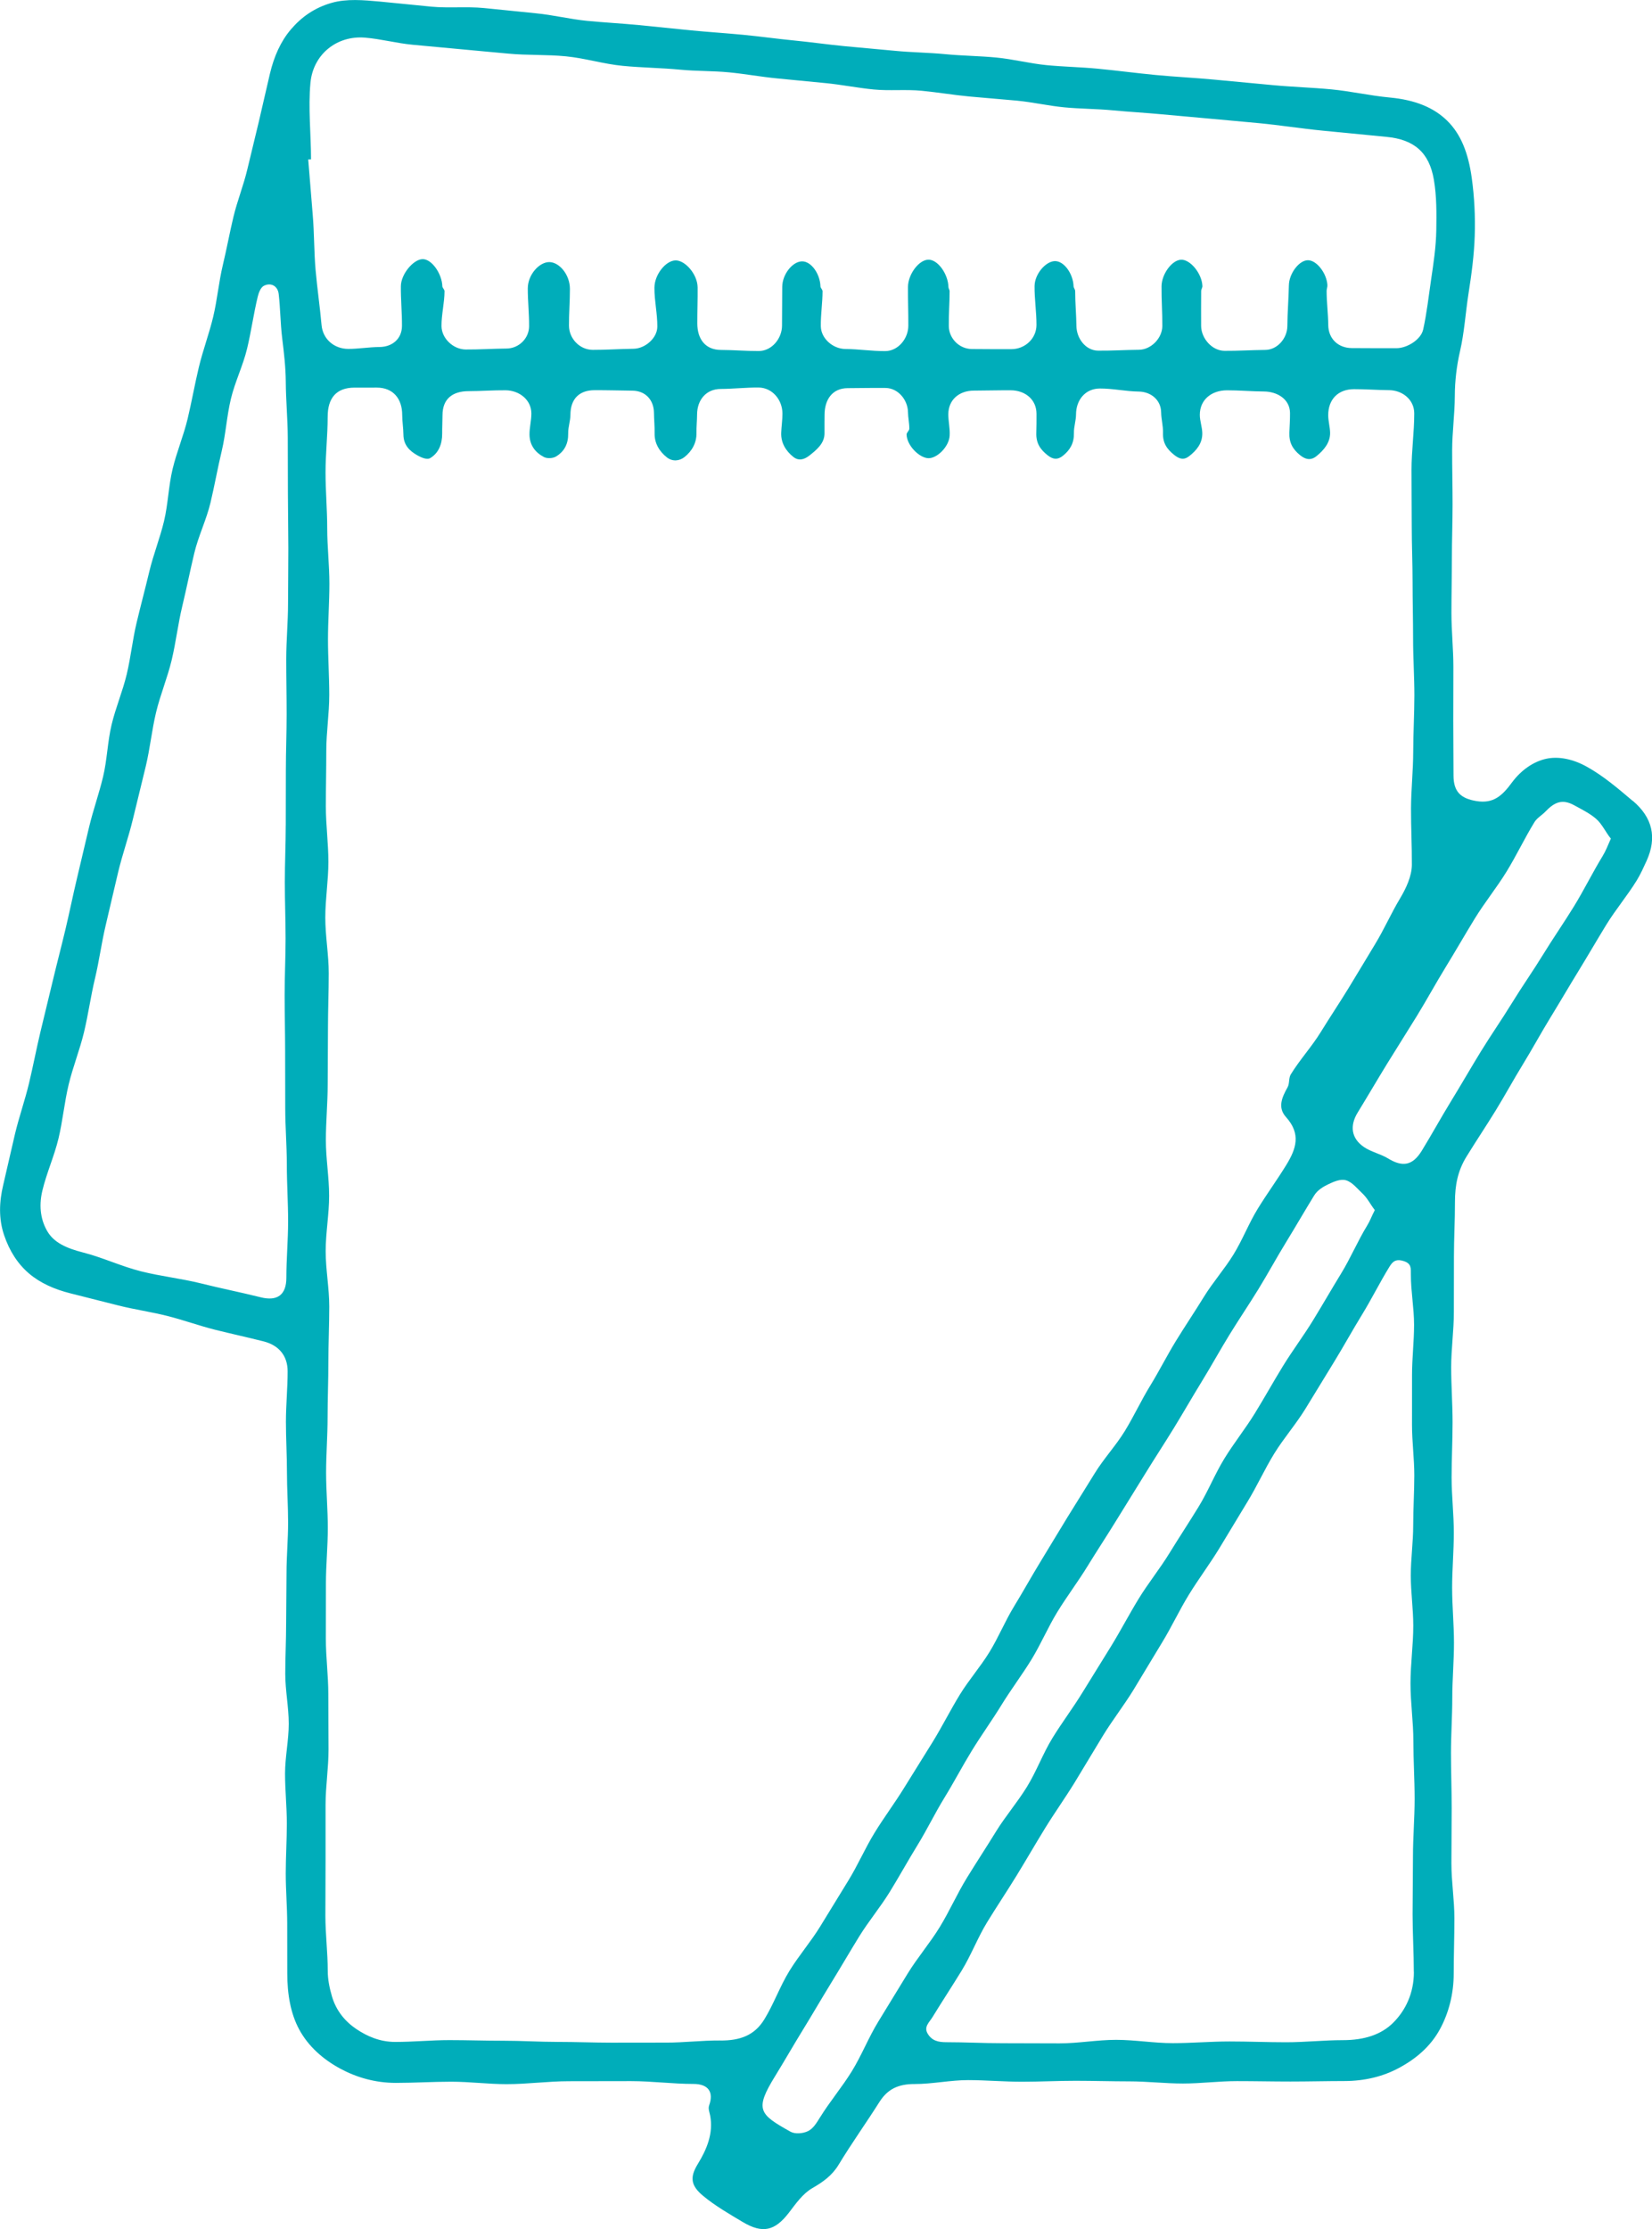
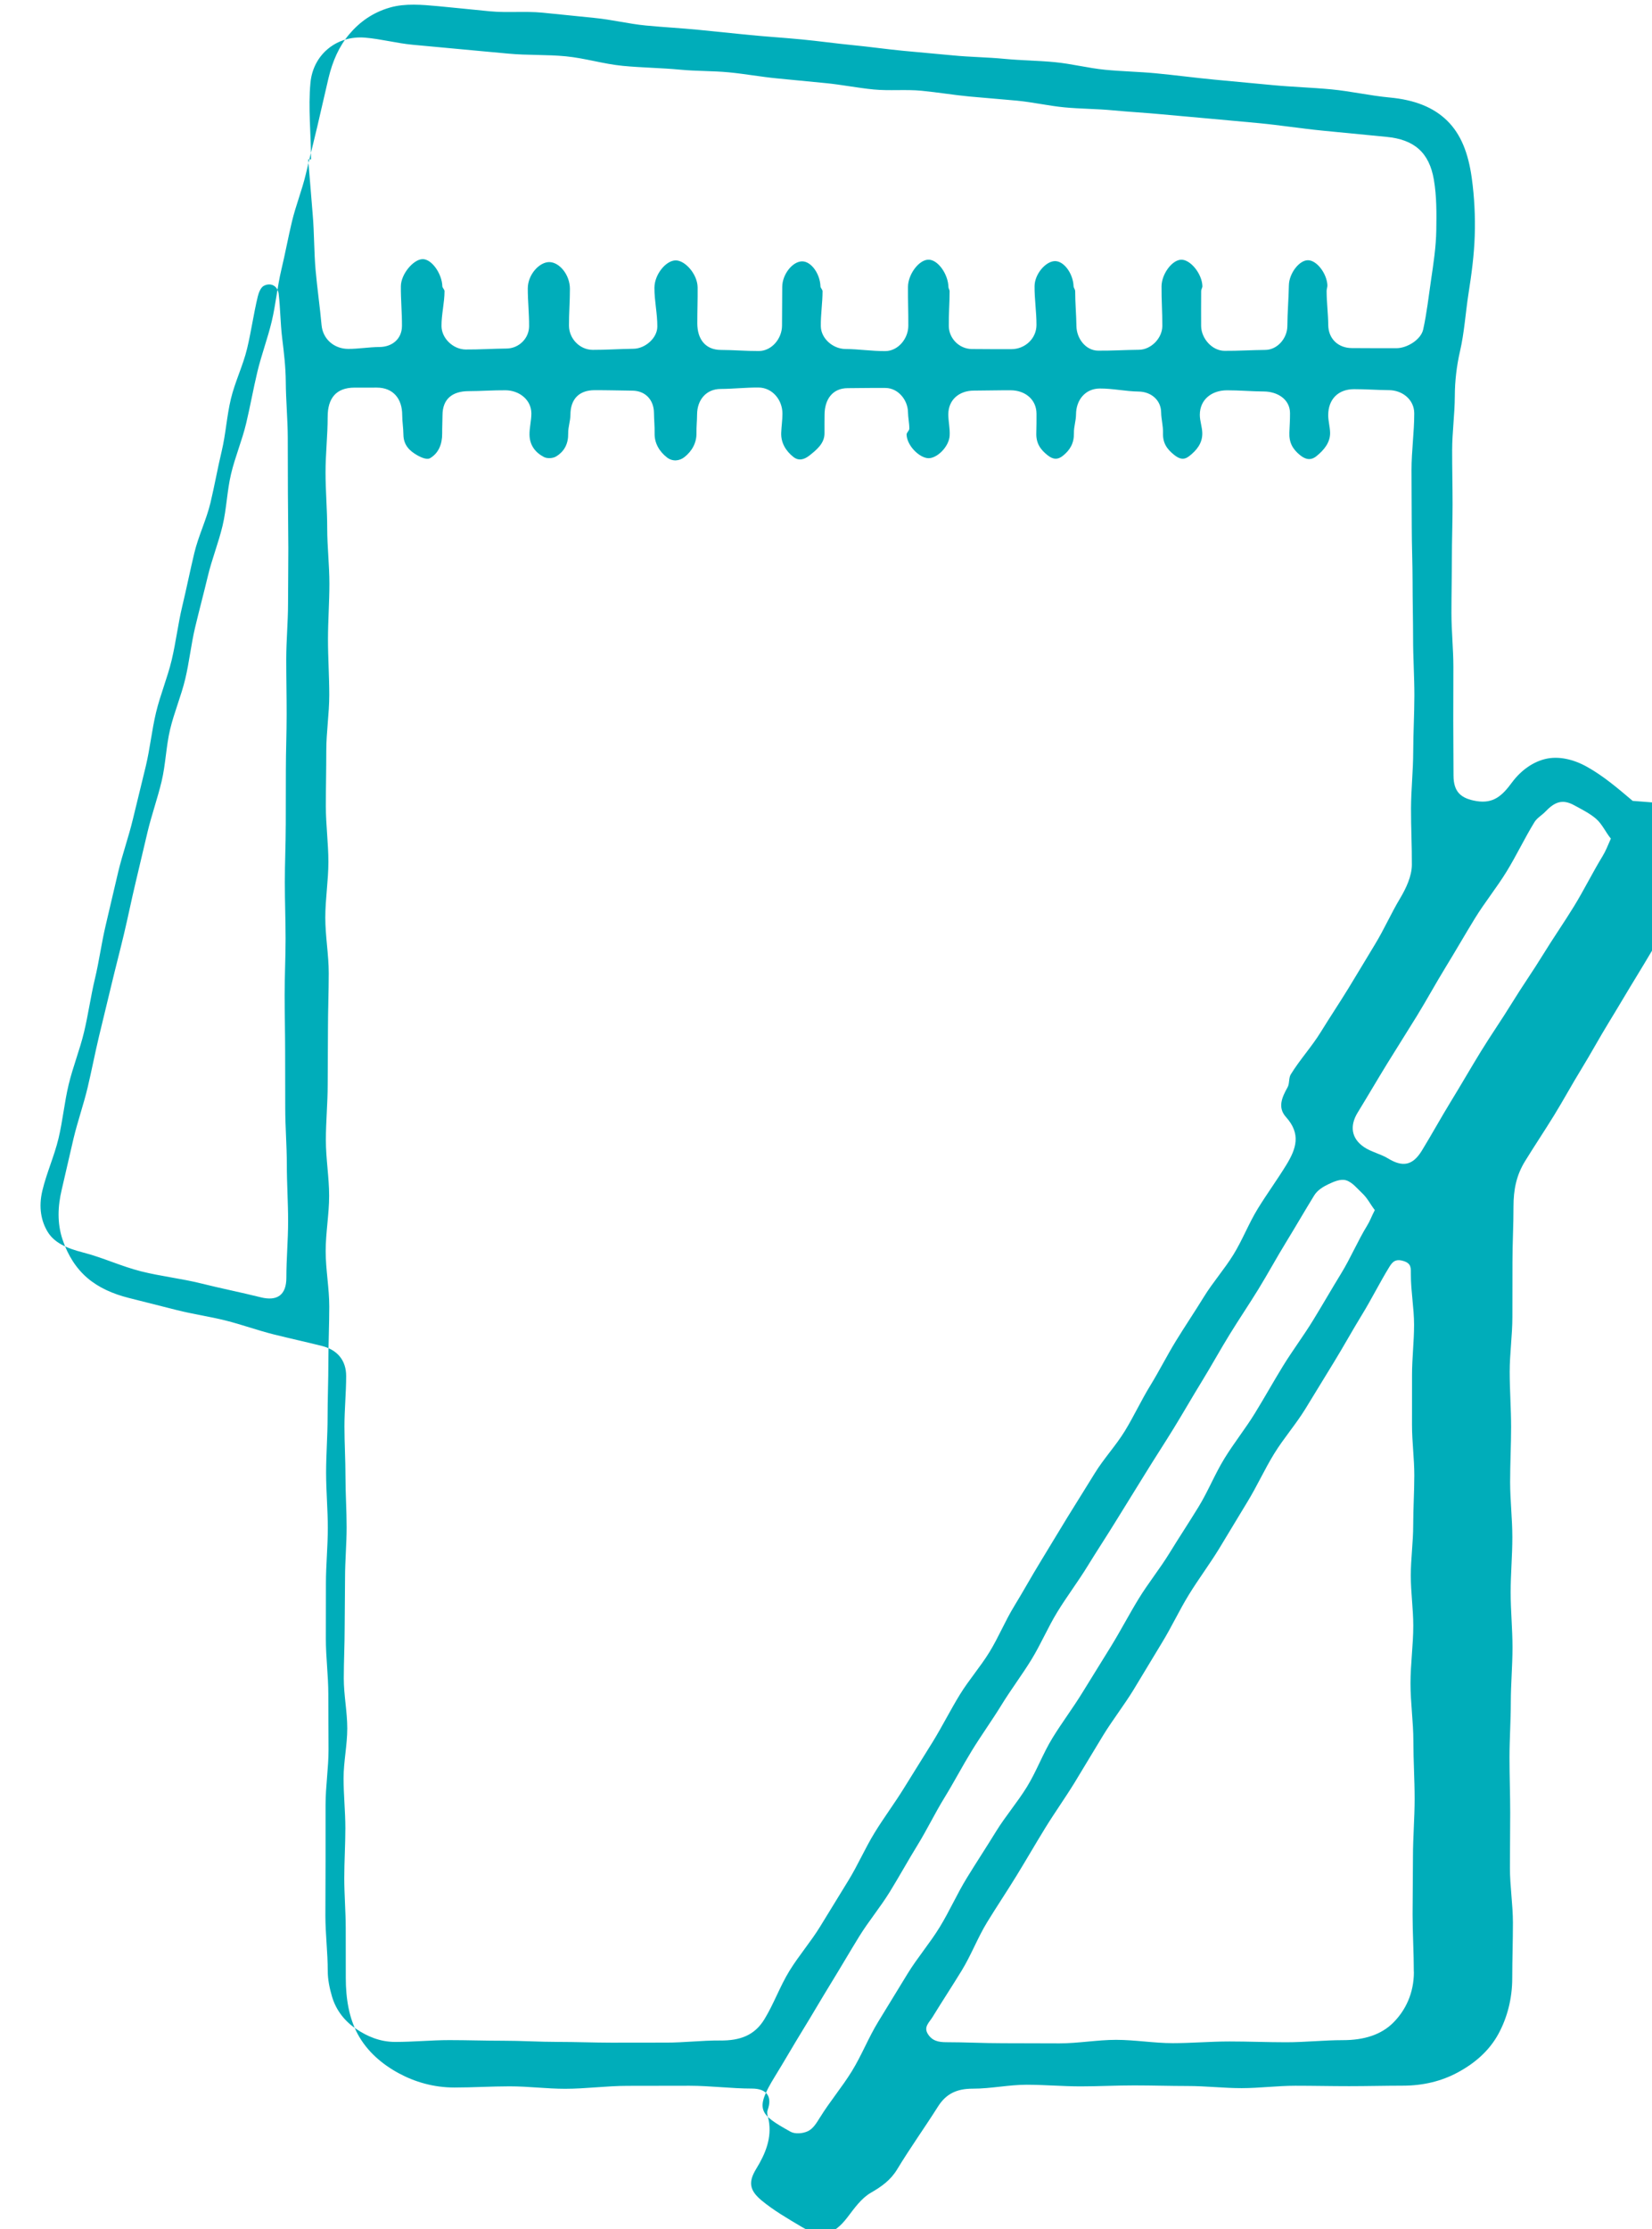
<svg xmlns="http://www.w3.org/2000/svg" id="_レイヤー_2" viewBox="0 0 849.36 1145.67">
  <defs>
    <style>.cls-1{fill:#00adba;stroke-width:0px;}</style>
  </defs>
  <g id="Layer_1">
-     <path class="cls-1" d="m839.42,411.62c-7.42-6.29-15-12.79-23.54-17.54-7.24-4.03-14.66-5.47-20.95-4.09-6.3,1.38-12.71,5.59-17.62,12.24-4.92,6.67-9.44,10.93-18.17,9.5-8.21-1.34-11.83-4.85-11.83-13.22,0-9.28-.13-18.57-.13-27.85,0-9.28.07-18.57.06-27.85,0-9.28-1-18.57-1-27.85,0-9.28.22-18.57.23-27.85,0-9.28.35-18.57.36-27.85.01-9.28-.24-18.57-.22-27.85.02-9.28,1.34-18.57,1.37-27.85.03-7.72.93-15.47,2.67-23.02,2.26-9.78,2.83-19.83,4.37-29.65,1.55-9.88,2.88-19.68,3.2-29.67.31-9.88-.14-19.72-1.53-29.77-1.77-12.81-5.59-22.48-12.61-29.38-7.09-6.97-16.79-10.77-29.66-11.96-10.02-.93-19.9-3.23-29.92-4.18s-20.09-1.23-30.11-2.18c-10.01-.95-20.03-1.87-30.05-2.82s-20.08-1.42-30.09-2.38c-10.01-.96-19.99-2.29-30.01-3.25-8.67-.83-17.4-.97-26.07-1.81-8.67-.84-17.2-3.07-25.87-3.91-8.67-.84-17.41-.88-26.08-1.72-8.67-.84-17.41-.9-26.08-1.74-8.67-.84-17.35-1.56-26.01-2.4s-17.3-2.08-25.96-2.92c-8.67-.84-17.3-2.07-25.97-2.9-8.9-.86-17.84-1.42-26.74-2.28-8.9-.86-17.8-1.84-26.7-2.7-8.9-.86-17.85-1.33-26.75-2.18-8.9-.86-17.68-3.07-26.59-3.92s-17.8-1.86-26.7-2.7c-8.91-.84-17.98.14-26.89-.69-8.91-.83-17.8-1.83-26.71-2.64-8.14-.74-16.86-1.54-24.62.68-8.99,2.56-15.71,7.49-20.98,13.7-5.23,6.17-8.62,13.82-10.73,22.69-1.96,8.21-3.76,16.46-5.71,24.68s-3.99,16.41-5.94,24.62c-1.95,8.21-5.16,16.13-7.12,24.34s-3.48,16.53-5.45,24.74c-2.09,8.76-2.86,17.83-4.95,26.58-2.09,8.76-5.31,17.24-7.4,26s-3.65,17.64-5.74,26.39c-2.09,8.76-5.66,17.16-7.75,25.92-2.09,8.76-2.3,17.96-4.39,26.72s-5.49,17.2-7.58,25.96-4.42,17.46-6.51,26.21c-2.09,8.76-3,17.79-5.09,26.55-2.09,8.76-5.69,17.15-7.78,25.91-2.09,8.76-2.28,17.97-4.37,26.72s-5.15,17.28-7.24,26.04-4.12,17.53-6.21,26.28c-2.09,8.76-3.86,17.59-5.95,26.34-2.09,8.76-4.38,17.46-6.47,26.22s-4.25,17.5-6.34,26.25c-2.09,8.76-3.77,17.61-5.86,26.37s-5.12,17.29-7.21,26.04-3.99,17.56-6.08,26.32c-2.03,8.51-2.42,17.2.44,25.69,2.77,8.23,7.06,14.84,12.79,19.74s13.02,8.15,21.25,10.22c8.27,2.08,16.53,4.19,24.8,6.27s16.76,3.27,25.03,5.35,16.32,5.02,24.59,7.1c8.27,2.07,16.61,3.88,24.87,5.96,7.94,1.99,12.47,7.4,12.47,15.43,0,8.64-.88,17.28-.88,25.91s.53,17.28.53,25.91.59,17.28.59,25.91-.81,17.28-.81,25.91-.2,17.28-.2,25.91c0,8.64-.45,17.28-.45,25.91,0,8.55,1.79,17.11,1.79,25.66s-1.9,17.11-1.9,25.66.92,17.11.92,25.66c0,8.55-.56,17.11-.56,25.66,0,8.55.74,17.11.75,25.66s.03,17.11.03,25.66c0,10.72,1.72,20.64,6.11,28.79,4.76,8.82,12.41,15.48,21.24,20.23,8.15,4.39,17.74,7.26,28.45,7.27,9.5,0,19-.61,28.5-.61s19,1.26,28.5,1.26c10.67,0,21.33-1.51,32-1.51s21.33-.06,32-.05,21.33,1.44,32,1.45c7.61,0,10.59,4.04,8.1,11.05-.61,1.7.24,3.64.55,5.29,1.65,9.03-1.64,17.1-6.42,24.89-4.19,6.84-3.51,11.09,2.8,16.31,6.24,5.16,13.38,9.27,20.36,13.43,10.2,6.07,16.52,4.62,23.8-4.89,3.41-4.46,7.05-9.69,11.92-12.5,5.67-3.28,10.23-6.53,13.6-12.11,6.64-10.97,14.13-21.42,20.98-32.25,4.15-6.55,9.65-9.19,17.97-9.17,9.21.02,18.42-2.03,27.63-2.02,9.21.02,18.41.83,27.62.84,9.21,0,18.41-.5,27.62-.49,9.21,0,18.41.3,27.62.3s18.41,1.11,27.62,1.1c9.21,0,18.41-1.23,27.62-1.23,9.21,0,18.41.21,27.62.21,9.21,0,18.41-.24,27.62-.25,10.72,0,20.06-2.39,28.21-6.77,8.83-4.74,16.3-11.17,21.06-19.99,4.39-8.15,7.02-17.84,7.02-28.56,0-9.44.35-18.88.35-28.32,0-9.44-1.55-18.88-1.54-28.32,0-9.44.14-18.88.14-28.32,0-9.44-.36-18.88-.36-28.32,0-9.44.67-18.88.67-28.32,0-9.44.87-18.88.87-28.32,0-9.44-.95-18.88-.95-28.32,0-9.44.88-18.88.87-28.32,0-9.44-1.13-18.88-1.14-28.32,0-9.44.5-18.88.5-28.32,0-9.44-.71-18.88-.72-28.32,0-9.44,1.38-18.88,1.38-28.32,0-9.44.05-18.88.04-28.32,0-9.44.55-18.88.53-28.32,0-8.68,1.45-16.06,5.94-23.35,4.86-7.89,10.02-15.6,14.88-23.49,4.86-7.89,9.28-16.06,14.13-23.95,4.85-7.9,9.26-16.07,14.11-23.97,4.85-7.9,9.51-15.91,14.36-23.81,4.85-7.9,9.49-15.93,14.33-23.83,4.84-7.9,10.91-15.05,15.76-22.96,1.91-3.12,3.44-6.53,4.96-9.85,5.52-12.11,3.12-22.37-7.05-30.99Zm-692.51,12.68c0,9.68-.47,19.37-.47,29.05s.39,19.37.39,29.05c0,9.68-.49,19.37-.49,29.05s.26,19.37.26,29.05c0,9.68.05,19.37.05,29.05,0,9.68.82,19.37.82,29.05s.66,19.37.66,29.05-.9,19.37-.9,29.05c0,8.89-4.7,12.19-13.21,10.06-10.17-2.54-20.46-4.58-30.62-7.12-10.17-2.54-20.69-3.65-30.85-6.21-10.16-2.55-19.81-7.15-29.97-9.73-8.58-2.18-14.72-5.11-18.04-10.52s-4.82-12.62-2.76-21.23c2.17-9.1,6.14-17.77,8.31-26.87,2.17-9.1,3.02-18.52,5.2-27.62s5.73-17.87,7.91-26.97,3.44-18.42,5.62-27.52,3.38-18.43,5.55-27.53,4.23-18.23,6.41-27.33c2.18-9.1,5.36-17.96,7.54-27.06,2.18-9.1,4.47-18.17,6.64-27.27,2.18-9.1,3.09-18.5,5.27-27.6s5.87-17.84,8.04-26.94,3.24-18.47,5.42-27.57,4.03-18.28,6.2-27.38c2.1-8.8,6.23-17.12,8.33-25.92,2.1-8.8,3.66-17.73,5.77-26.53,2.1-8.8,2.6-17.99,4.71-26.79,2.1-8.8,6.24-17.11,8.35-25.91s3.33-17.81,5.45-26.61c.49-2.05,1.51-4.77,3.12-5.61,3.53-1.85,7.17-.05,7.66,4.17.88,7.5.87,15.15,1.79,22.66.93,7.54,1.81,15.03,1.86,22.58.06,9.5.98,18.99,1.02,28.49.04,9.5.05,19,.07,28.49s.21,19,.22,28.49-.14,19-.15,28.49-.92,18.99-.93,28.49.22,18.99.21,28.49c0,9.5-.4,18.99-.4,28.49s-.05,18.99-.05,28.49Zm11.56-342.34c.46-.03.99-.01,1.44-.04,0-13.14-1.52-26.39-.29-39.41,1.38-14.51,13.48-24.39,28.11-23.16,8.19.69,16.24,2.88,24.42,3.65,8.18.77,16.36,1.49,24.54,2.28,8.18.8,16.37,1.49,24.54,2.27,9.84.94,19.81.44,29.65,1.39,9.84.95,19.47,3.97,29.31,4.91,9.84.95,19.76,1.03,29.59,1.97,8.29.8,16.68.56,24.97,1.36,8.29.8,16.51,2.32,24.8,3.12,8.29.8,16.58,1.61,24.86,2.41,8.29.8,16.49,2.48,24.78,3.28,8.16.78,16.49-.13,24.66.66s16.27,2.16,24.44,2.94,16.35,1.36,24.51,2.14,16.22,2.65,24.39,3.44c8.33.8,16.74.75,25.07,1.55s16.7,1.23,25.03,2.03c8.33.8,16.67,1.46,25,2.26s16.67,1.48,25,2.29c10.94,1.05,21.82,2.79,32.76,3.85,10.94,1.06,21.88,2.16,32.82,3.2,14.19,1.34,21.96,8,24.34,22.01,1.47,8.63,1.38,17.33,1.25,25.84-.13,8.61-1.43,17.12-2.69,25.64-1.25,8.47-2.19,17.06-4.05,25.49-1.17,5.29-8.33,9.62-13.73,9.63-7.67.02-15.33-.02-22.99-.06-6.99-.04-12.04-4.8-12.09-11.87-.05-5.83-.84-11.66-.84-17.5,0-1,.45-1.98.4-2.98-.31-5.9-5.3-12.61-9.81-12.8-4.59-.2-9.88,6.74-9.99,12.87-.13,7-.74,13.99-.79,20.98-.05,6.27-5.12,12.19-11.34,12.24-7,.06-14.01.53-21.01.47-6.35-.06-11.89-6.33-11.98-12.75-.08-6,.02-12,.02-18,0-.83.66-1.68.64-2.51-.22-6.47-6.28-13.82-11.03-13.57-4.7.25-9.91,7.42-9.98,13.6-.08,6.83.45,13.67.4,20.5-.05,6.28-5.82,12.14-12.02,12.19-7,.06-14.01.52-21.01.45-6.36-.06-11.04-6.24-11.13-12.64-.09-6-.65-11.99-.65-17.99,0-.83-.79-1.64-.82-2.47-.22-6.47-4.98-13.13-9.73-12.92-4.69.21-10.25,6.65-10.32,12.83-.08,6.66,1.01,13.34.98,20-.03,7.01-5.91,12.37-12.79,12.41-6.83.03-13.67,0-20.5-.06-6.37-.06-11.69-5.38-11.79-11.75-.09-6,.42-12,.42-18,0-.67-.57-1.33-.59-2-.14-6.8-5.51-14.34-10.42-14.17-4.83.17-10.35,7.5-10.4,14.03-.05,6.67.23,13.33.18,20-.05,6.56-5.24,12.93-11.87,12.96-6.83.04-13.67-1.03-20.5-1.09-6.37-.05-12.52-5.34-12.62-11.69-.09-6,.89-12.01.89-18.01,0-.83-1.05-1.64-1.07-2.47-.21-6.47-4.79-12.99-9.55-12.86-4.83.13-10.06,6.59-10.11,13.12-.05,6.67-.06,13.33-.11,20-.05,6.58-5.28,12.92-11.89,12.96-6.5.04-13.01-.55-19.5-.56-7.98-.02-12.14-5.49-12.17-13.64-.02-6.17.24-12.34.17-18.5-.08-6.81-6.47-13.98-11.37-13.88-4.97.11-10.81,7.22-10.84,14.08-.04,6.67,1.55,13.34,1.49,20.01-.06,5.92-6.34,11.27-12.24,11.33-7,.07-14,.6-21,.56-6.66-.04-12.12-5.76-12.18-12.36-.05-6.33.5-12.67.48-19-.03-7.33-5.43-13.66-10.54-13.75-5.08-.09-11.09,6.32-11.12,13.52-.02,6.5.72,13,.67,19.5-.05,6.28-5.32,11.38-11.62,11.42-7,.05-14,.55-21,.49-6.34-.06-12.35-5.66-12.41-12-.06-6,1.55-12.01,1.55-18,0-.83-1.09-1.66-1.12-2.49-.19-6.5-5.54-14.18-10.29-13.95-4.68.22-10.95,7.68-11.03,13.85-.09,6.83.61,13.67.56,20.51-.04,6.57-4.94,10.76-11.6,10.8-5.33.03-10.66.98-15.99.97-7.29-.01-13.11-5.03-13.75-12.26-.85-9.45-2.24-18.86-3.07-28.31s-.66-19-1.48-28.45-1.48-18.9-2.31-28.35Zm211.71,966.77c-9.28-.06-18.56,1.12-27.84,1.09s-18.55.04-27.83.03-18.55-.39-27.83-.39c-9.28,0-18.55-.61-27.83-.6s-18.55-.32-27.83-.32c-9.28,0-18.55.94-27.83.93-7.82,0-14.4-2.85-20.07-6.68s-10.28-9.35-12.43-16.66c-1.24-4.23-2.17-8.66-2.18-13.09,0-9.49-1.21-18.97-1.22-28.46s.1-18.97.09-28.46c0-9.49,0-18.97,0-28.46,0-9.49,1.54-18.97,1.53-28.46s-.11-18.97-.11-28.46-1.27-18.97-1.27-28.46.04-18.97.04-28.46.97-18.97.97-28.46-.88-18.97-.88-28.46.77-18.97.77-28.46.4-18.97.4-28.46c0-9.49.46-18.97.46-28.46s-1.85-18.97-1.85-28.46,1.78-18.97,1.78-28.46-1.68-19.07-1.68-28.6.94-19.07.94-28.6.14-19.07.14-28.6.4-19.07.4-28.6-1.77-19.07-1.77-28.6,1.59-19.07,1.59-28.6c0-9.53-1.31-19.07-1.31-28.6,0-9.53.23-19.07.23-28.6s1.53-19.07,1.53-28.6c0-9.53-.66-19.07-.66-28.6s.73-19.07.73-28.6-1.13-19.07-1.13-28.6-.86-19.07-.86-28.6c0-9.53,1.1-19.07,1.1-28.6,0-9.52,4.36-14.97,13.77-14.98,3.83,0,7.67-.02,11.5-.01,8.45.02,13.04,5.74,13.05,14.07,0,3.33.59,6.66.62,10,.04,5.37,3.01,8.44,7.41,10.87,1.65.91,4.67,2.3,6.32,1.32,4.35-2.56,6.24-7.23,6.2-12.59-.03-3.17.16-6.34.17-9.5.02-8.35,5.08-12.33,13.44-12.35,6.33-.01,12.66-.51,18.99-.45,7,.07,13.22,4.82,13.26,11.9.02,3.67-1.03,7.34-.96,11,.11,5.36,2.95,9.05,7.4,11.4,1.65.87,4.58.74,6.24-.26,4.33-2.62,6.35-6.58,6.25-11.94-.06-3.16,1.14-6.34,1.15-9.51.02-8,4.4-12.61,12.38-12.64,6.5-.02,12.99.17,19.49.25,6.67.07,11.02,4.73,11.08,11.43.03,3.5.41,6.98.33,10.48-.12,5.16,2.52,9.42,6.37,12.42,2.75,2.14,6.32,1.94,9.03-.23,3.83-3.06,6.22-7.27,6.13-12.39-.06-3.17.3-6.32.31-9.49.04-7.5,4.69-13.07,12.11-13.1,6.5-.03,13.01-.79,19.51-.73,7.01.06,12.22,6.23,12.26,13.32.02,3.33-.51,6.65-.63,9.98-.19,5.16,2.42,9.33,6.25,12.37,2.69,2.14,5.5,1.44,8.25-.72,3.84-3.02,7.82-6.34,7.76-11.47-.04-3.17.02-6.31.03-9.48.03-7.86,4.04-13.66,11.89-13.68,6.5-.02,13.01-.18,19.51-.1,6.4.08,11.39,6.11,11.49,12.43.05,2.83.69,5.66.69,8.49,0,1-1.44,2.04-1.41,3.04.22,5.78,6.57,11.89,11.08,12.14,4.39.24,10.72-5.74,11.07-11.62.22-3.65-.71-7.36-.69-11.03.05-7.41,5.61-12.06,13.09-12.09,6.33-.03,12.66-.2,18.99-.17,7.37.04,13.22,4.67,13.26,12.03.02,3.33,0,6.69-.1,10.02-.14,5.16,2.04,8.4,5.89,11.41,2.74,2.14,5.06,2.37,7.76.22,3.82-3.05,5.79-6.61,5.69-11.74-.07-3.16,1.07-6.34,1.08-9.51.04-7.55,4.82-13.31,12.25-13.34,6.67-.03,13.32,1.48,19.98,1.57,6.33.09,11.45,4.34,11.53,10.7.05,3.5,1.07,7.03.96,10.52-.18,5.15,1.92,8.28,5.74,11.33,2.68,2.14,4.96,2.8,7.71.65,3.86-3,6.82-6.64,6.75-11.78-.04-3.17-1.29-6.33-1.27-9.5.03-7.86,6.12-12.54,13.94-12.57,6.33-.02,12.66.57,18.99.61,7.08.05,13.38,4.07,13.44,11.04.03,3.33-.2,6.71-.33,10.04-.21,5.14,1.67,8.53,5.47,11.62,2.85,2.32,5.56,2.86,8.45.54,3.83-3.08,7.16-7.02,7.02-12.14-.08-3-.98-5.97-.97-8.97.03-8.11,5.09-13.3,13.26-13.32,6-.01,11.99.45,17.99.5,6.95.06,12.98,4.91,12.98,11.95,0,9.67-1.4,19.33-1.4,29,0,9.67.11,19.33.12,29,0,9.67.43,19.33.43,29,0,9.67.26,19.33.26,29,0,9.67.67,19.33.66,29-.01,9.67-.58,19.33-.6,28.99s-1.09,19.33-1.13,28.99c-.03,9.67.49,19.33.44,29-.03,5.88-2.99,12.16-6.12,17.38-4.56,7.6-8.14,15.8-12.75,23.37-4.61,7.57-9.12,15.21-13.76,22.77s-9.57,14.93-14.22,22.48c-4.65,7.55-10.77,14.19-15.41,21.75-1.13,1.84-.57,4.68-1.62,6.57-2.89,5.17-5.28,10.42-.84,15.35,7.76,8.62,5.36,16.18.09,24.73-4.65,7.56-9.9,14.76-14.56,22.32-4.65,7.56-7.86,16.02-12.51,23.58-4.65,7.56-10.64,14.3-15.29,21.87-4.65,7.57-9.62,14.93-14.27,22.5-4.65,7.57-8.64,15.53-13.29,23.1-4.65,7.57-8.38,15.69-13.02,23.26s-10.85,14.18-15.49,21.75-9.4,15.07-14.05,22.63-9.18,15.2-13.82,22.77c-4.64,7.57-8.92,15.36-13.56,22.93-4.64,7.57-8.01,15.92-12.66,23.49-4.64,7.57-10.59,14.34-15.24,21.9-4.85,7.91-9.01,16.24-13.86,24.14-4.85,7.91-9.85,15.72-14.7,23.63-4.85,7.91-10.45,15.35-15.3,23.26s-8.55,16.52-13.4,24.43c-4.85,7.91-9.7,15.81-14.55,23.72-4.85,7.91-11.02,15-15.87,22.91-4.85,7.91-7.98,16.87-12.82,24.78-5.08,8.31-12.48,11.01-22.84,10.93Zm51.42,39.52c-1.69,2.74-3.5,5.82-6.26,7.11-2.59,1.21-6.55,1.57-8.93.24-15.98-8.94-18.56-11.24-7.98-28.41,4.89-7.93,9.5-16.02,14.39-23.96s9.54-16,14.42-23.93c4.88-7.93,9.56-15.99,14.44-23.92,4.88-7.93,10.94-15.14,15.82-23.08s9.38-16.1,14.26-24.03,8.93-16.37,13.81-24.31c4.88-7.94,9.2-16.21,14.07-24.15,4.87-7.94,10.34-15.51,15.22-23.45,4.87-7.94,10.52-15.4,15.4-23.33,4.87-7.94,8.51-16.63,13.38-24.57,4.87-7.94,10.52-15.4,15.4-23.34,4.87-7.94,10.01-15.71,14.88-23.65,4.87-7.94,9.83-15.82,14.7-23.76,4.87-7.94,9.99-15.73,14.86-23.66,4.87-7.94,9.5-16.03,14.37-23.96,4.87-7.94,9.37-16.11,14.24-24.04,4.87-7.94,10.11-15.65,14.98-23.59,4.87-7.94,9.31-16.14,14.19-24.08,4.87-7.94,9.52-16.01,14.4-23.95,1.68-2.74,4.68-4.56,7.44-5.85,2.59-1.21,6.12-2.83,8.98-1.95,3.23.99,5.72,4.26,8.23,6.59,2.78,2.58,4.13,5.61,6.53,8.71-1.77,3.46-2.44,5.53-3.89,7.89-4.9,7.99-8.54,16.75-13.44,24.73-4.9,7.99-9.56,16.12-14.46,24.11s-10.56,15.51-15.46,23.49c-4.9,7.99-9.47,16.18-14.37,24.16s-10.82,15.35-15.72,23.34-8.39,16.84-13.29,24.83c-4.9,7.99-10.06,15.81-14.97,23.8-4.9,7.99-10.85,15.33-15.75,23.32-4.9,7.99-9.23,16.32-14.13,24.31s-9.89,15.92-14.79,23.91c-4.9,7.99-10.58,15.49-15.48,23.48-4.9,7.99-8.15,16.99-13.05,24.98-4.9,7.99-11.12,15.17-16.02,23.15s-10.06,15.81-14.96,23.8c-5.03,8.2-8.93,17.1-13.96,25.3s-11.39,15.59-16.43,23.79-10.02,16.43-15.06,24.63c-5.04,8.2-8.57,17.32-13.61,25.52-5.04,8.19-11.35,15.61-16.4,23.8Zm305.34-74.73c0,10.99-4.35,19.77-10.56,26-6.22,6.25-14.99,9.04-25.97,9.04-9.71,0-19.42,1.08-29.14,1.08s-19.42-.41-29.14-.41-19.42.86-29.14.87c-9.71,0-19.42-1.7-29.14-1.7-9.71,0-19.42,1.8-29.14,1.81s-19.42-.09-29.14-.08-19.42-.53-29.14-.52c-3.98,0-7.31-.73-9.48-4.39-2.08-3.52.79-5.75,2.45-8.45,4.92-8.02,10.08-15.89,15-23.9,4.92-8.02,8.26-17,13.18-25.02,4.92-8.02,10.16-15.83,15.08-23.85,4.92-8.02,9.62-16.17,14.54-24.18,4.92-8.02,10.41-15.68,15.33-23.7s9.68-16.13,14.6-24.15c4.92-8.02,10.75-15.47,15.67-23.49,4.92-8.02,9.67-16.14,14.59-24.16,4.92-8.02,8.89-16.62,13.81-24.63,4.92-8.02,10.59-15.57,15.51-23.59,4.92-8.02,9.68-16.13,14.6-24.15,4.92-8.02,8.8-16.67,13.72-24.69s11.22-15.18,16.14-23.2,9.8-16.06,14.72-24.07c4.92-8.02,9.45-16.27,14.37-24.29,4.92-8.02,9.1-16.48,14.02-24.5,1.67-2.72,3.26-4.36,7.37-3.07,4.04,1.27,3.73,3.57,3.73,6.99,0,8.59,1.65,17.19,1.65,25.78,0,8.59-1.05,17.19-1.05,25.78,0,8.59-.01,17.19-.01,25.78s1.18,17.19,1.18,25.78-.57,17.19-.57,25.78c0,8.59-1.24,17.19-1.24,25.78,0,8.59,1.28,17.19,1.28,25.78,0,9.89-1.43,19.77-1.43,29.66,0,9.89,1.48,19.77,1.48,29.66s.65,19.77.65,29.66-.86,19.77-.86,29.66c0,9.89-.19,19.77-.19,29.66,0,9.89.63,19.77.63,29.66Zm97.07-573.59c-5.16,8.43-9.52,17.34-14.68,25.76-5.16,8.42-10.83,16.54-15.99,24.96-5.16,8.42-10.87,16.51-16.03,24.93-5.17,8.42-10.83,16.53-16,24.95-5.17,8.42-10.08,17-15.25,25.41-5.17,8.42-9.91,17.1-15.08,25.52-4.7,7.65-9.87,8.5-17.35,3.92-3.84-2.34-8.6-3.29-12.31-5.81-6.65-4.5-7.41-11.02-3.3-17.73,5.08-8.28,9.97-16.67,15.05-24.95,5.08-8.28,10.33-16.45,15.41-24.73,5.08-8.28,9.73-16.82,14.81-25.1,5.08-8.28,9.9-16.71,14.98-24.99s11.27-15.87,16.35-24.15c5.08-8.28,9.24-17.12,14.32-25.4,1.3-2.12,3.77-3.48,5.49-5.27,4.84-5.05,8.78-6.75,14.95-3.37,3.79,2.08,7.97,4.14,11.21,6.93,3.12,2.68,5.03,7.09,7.62,10.2-1.62,3.75-2.75,6.54-4.2,8.9Z" />
+     <path class="cls-1" d="m839.42,411.62c-7.42-6.29-15-12.79-23.54-17.54-7.24-4.03-14.66-5.47-20.95-4.09-6.3,1.38-12.71,5.59-17.62,12.24-4.92,6.67-9.44,10.93-18.17,9.5-8.21-1.34-11.83-4.85-11.83-13.22,0-9.28-.13-18.57-.13-27.85,0-9.28.07-18.57.06-27.85,0-9.28-1-18.57-1-27.85,0-9.28.22-18.57.23-27.85,0-9.28.35-18.57.36-27.85.01-9.28-.24-18.57-.22-27.85.02-9.28,1.34-18.57,1.37-27.85.03-7.72.93-15.47,2.67-23.02,2.26-9.78,2.83-19.83,4.37-29.65,1.55-9.88,2.88-19.68,3.2-29.67.31-9.88-.14-19.72-1.53-29.77-1.77-12.81-5.59-22.48-12.61-29.38-7.09-6.97-16.79-10.77-29.66-11.96-10.02-.93-19.9-3.23-29.92-4.18s-20.09-1.23-30.11-2.18c-10.01-.95-20.03-1.87-30.05-2.82c-10.01-.96-19.99-2.29-30.01-3.25-8.67-.83-17.4-.97-26.07-1.81-8.67-.84-17.2-3.07-25.87-3.91-8.67-.84-17.41-.88-26.08-1.72-8.67-.84-17.41-.9-26.08-1.74-8.67-.84-17.35-1.56-26.01-2.4s-17.3-2.08-25.96-2.92c-8.67-.84-17.3-2.07-25.97-2.9-8.9-.86-17.84-1.42-26.74-2.28-8.9-.86-17.8-1.84-26.7-2.7-8.9-.86-17.85-1.33-26.75-2.18-8.9-.86-17.68-3.07-26.59-3.92s-17.8-1.86-26.7-2.7c-8.91-.84-17.98.14-26.89-.69-8.91-.83-17.8-1.83-26.71-2.64-8.14-.74-16.86-1.54-24.62.68-8.99,2.56-15.71,7.49-20.98,13.7-5.23,6.17-8.62,13.82-10.73,22.69-1.96,8.21-3.76,16.46-5.71,24.68s-3.99,16.41-5.94,24.62c-1.95,8.21-5.16,16.13-7.12,24.34s-3.48,16.53-5.45,24.74c-2.09,8.76-2.86,17.83-4.95,26.58-2.09,8.76-5.31,17.24-7.4,26s-3.65,17.64-5.74,26.39c-2.09,8.76-5.66,17.16-7.75,25.92-2.09,8.76-2.3,17.96-4.39,26.72s-5.49,17.2-7.58,25.96-4.42,17.46-6.51,26.21c-2.09,8.76-3,17.79-5.09,26.55-2.09,8.76-5.69,17.15-7.78,25.91-2.09,8.76-2.28,17.97-4.37,26.72s-5.15,17.28-7.24,26.04-4.12,17.53-6.21,26.28c-2.09,8.76-3.86,17.59-5.95,26.34-2.09,8.76-4.38,17.46-6.47,26.22s-4.25,17.5-6.34,26.25c-2.09,8.76-3.77,17.61-5.86,26.37s-5.12,17.29-7.21,26.04-3.99,17.56-6.08,26.32c-2.03,8.51-2.42,17.2.44,25.69,2.77,8.23,7.06,14.84,12.79,19.74s13.02,8.15,21.25,10.22c8.27,2.08,16.53,4.19,24.8,6.27s16.76,3.27,25.03,5.35,16.32,5.02,24.59,7.1c8.27,2.07,16.61,3.88,24.87,5.96,7.94,1.99,12.47,7.4,12.47,15.43,0,8.64-.88,17.28-.88,25.91s.53,17.28.53,25.91.59,17.28.59,25.91-.81,17.28-.81,25.91-.2,17.28-.2,25.91c0,8.64-.45,17.28-.45,25.91,0,8.55,1.79,17.11,1.79,25.66s-1.9,17.11-1.9,25.66.92,17.11.92,25.66c0,8.55-.56,17.11-.56,25.66,0,8.55.74,17.11.75,25.66s.03,17.11.03,25.66c0,10.72,1.72,20.64,6.11,28.79,4.76,8.82,12.41,15.48,21.24,20.23,8.15,4.39,17.74,7.26,28.45,7.27,9.5,0,19-.61,28.5-.61s19,1.26,28.5,1.26c10.67,0,21.33-1.51,32-1.51s21.33-.06,32-.05,21.33,1.44,32,1.45c7.61,0,10.59,4.04,8.1,11.05-.61,1.7.24,3.64.55,5.29,1.65,9.03-1.64,17.1-6.42,24.89-4.19,6.84-3.51,11.09,2.8,16.31,6.24,5.16,13.38,9.27,20.36,13.43,10.2,6.07,16.52,4.62,23.8-4.89,3.41-4.46,7.05-9.69,11.92-12.5,5.67-3.28,10.23-6.53,13.6-12.11,6.64-10.97,14.13-21.42,20.98-32.25,4.15-6.55,9.65-9.19,17.97-9.17,9.21.02,18.42-2.03,27.63-2.02,9.21.02,18.41.83,27.62.84,9.21,0,18.41-.5,27.62-.49,9.21,0,18.41.3,27.62.3s18.41,1.11,27.62,1.1c9.21,0,18.41-1.23,27.62-1.23,9.21,0,18.41.21,27.62.21,9.21,0,18.41-.24,27.62-.25,10.72,0,20.06-2.39,28.21-6.77,8.83-4.74,16.3-11.17,21.06-19.99,4.39-8.15,7.02-17.84,7.02-28.56,0-9.44.35-18.88.35-28.32,0-9.44-1.55-18.88-1.54-28.32,0-9.44.14-18.88.14-28.32,0-9.44-.36-18.88-.36-28.32,0-9.44.67-18.88.67-28.32,0-9.44.87-18.88.87-28.32,0-9.44-.95-18.88-.95-28.32,0-9.44.88-18.88.87-28.32,0-9.44-1.13-18.88-1.14-28.32,0-9.44.5-18.88.5-28.32,0-9.44-.71-18.88-.72-28.32,0-9.44,1.38-18.88,1.38-28.32,0-9.44.05-18.88.04-28.32,0-9.44.55-18.88.53-28.32,0-8.68,1.45-16.06,5.94-23.35,4.86-7.89,10.02-15.6,14.88-23.49,4.86-7.89,9.28-16.06,14.13-23.95,4.85-7.9,9.26-16.07,14.11-23.97,4.85-7.9,9.51-15.91,14.36-23.81,4.85-7.9,9.49-15.93,14.33-23.83,4.84-7.9,10.91-15.05,15.76-22.96,1.91-3.12,3.44-6.53,4.96-9.85,5.52-12.11,3.12-22.37-7.05-30.99Zm-692.51,12.68c0,9.68-.47,19.37-.47,29.05s.39,19.37.39,29.05c0,9.68-.49,19.37-.49,29.05s.26,19.37.26,29.05c0,9.68.05,19.37.05,29.05,0,9.68.82,19.37.82,29.05s.66,19.37.66,29.05-.9,19.37-.9,29.05c0,8.89-4.7,12.19-13.21,10.06-10.17-2.54-20.46-4.58-30.62-7.12-10.17-2.54-20.69-3.65-30.85-6.21-10.16-2.55-19.81-7.15-29.97-9.73-8.58-2.18-14.72-5.11-18.04-10.52s-4.82-12.62-2.76-21.23c2.17-9.1,6.14-17.77,8.31-26.87,2.17-9.1,3.02-18.52,5.2-27.62s5.73-17.87,7.91-26.97,3.44-18.42,5.62-27.52,3.38-18.43,5.55-27.53,4.23-18.23,6.41-27.33c2.18-9.1,5.36-17.96,7.54-27.06,2.18-9.1,4.47-18.17,6.64-27.27,2.18-9.1,3.09-18.5,5.27-27.6s5.87-17.84,8.04-26.94,3.24-18.47,5.42-27.57,4.03-18.28,6.2-27.38c2.1-8.8,6.23-17.12,8.33-25.92,2.1-8.8,3.66-17.73,5.77-26.53,2.1-8.8,2.6-17.99,4.71-26.79,2.1-8.8,6.24-17.11,8.35-25.91s3.33-17.81,5.45-26.61c.49-2.05,1.51-4.77,3.12-5.61,3.53-1.85,7.17-.05,7.66,4.17.88,7.5.87,15.15,1.79,22.66.93,7.54,1.81,15.03,1.86,22.58.06,9.5.98,18.99,1.02,28.49.04,9.5.05,19,.07,28.49s.21,19,.22,28.49-.14,19-.15,28.49-.92,18.99-.93,28.49.22,18.99.21,28.49c0,9.5-.4,18.99-.4,28.49s-.05,18.99-.05,28.49Zm11.56-342.34c.46-.03.99-.01,1.44-.04,0-13.14-1.52-26.39-.29-39.41,1.38-14.51,13.48-24.39,28.11-23.16,8.19.69,16.24,2.88,24.42,3.65,8.18.77,16.36,1.49,24.54,2.28,8.18.8,16.37,1.49,24.54,2.27,9.84.94,19.81.44,29.65,1.39,9.84.95,19.47,3.97,29.31,4.91,9.84.95,19.76,1.03,29.59,1.97,8.29.8,16.68.56,24.97,1.36,8.29.8,16.51,2.32,24.8,3.12,8.29.8,16.58,1.61,24.86,2.41,8.29.8,16.49,2.48,24.78,3.28,8.16.78,16.49-.13,24.66.66s16.27,2.16,24.44,2.94,16.35,1.36,24.51,2.14,16.22,2.65,24.39,3.44c8.33.8,16.74.75,25.07,1.55s16.7,1.23,25.03,2.03c8.33.8,16.67,1.46,25,2.26s16.67,1.48,25,2.29c10.94,1.05,21.82,2.79,32.76,3.85,10.94,1.06,21.88,2.16,32.82,3.2,14.19,1.34,21.96,8,24.34,22.01,1.47,8.63,1.38,17.33,1.25,25.84-.13,8.61-1.43,17.12-2.69,25.64-1.25,8.47-2.19,17.06-4.05,25.49-1.17,5.29-8.33,9.62-13.73,9.63-7.67.02-15.33-.02-22.99-.06-6.99-.04-12.04-4.8-12.09-11.87-.05-5.83-.84-11.66-.84-17.5,0-1,.45-1.98.4-2.98-.31-5.9-5.3-12.61-9.81-12.8-4.59-.2-9.88,6.74-9.99,12.87-.13,7-.74,13.99-.79,20.98-.05,6.27-5.12,12.19-11.34,12.24-7,.06-14.01.53-21.01.47-6.35-.06-11.89-6.33-11.98-12.75-.08-6,.02-12,.02-18,0-.83.66-1.68.64-2.51-.22-6.47-6.28-13.82-11.03-13.57-4.7.25-9.91,7.42-9.98,13.6-.08,6.83.45,13.67.4,20.5-.05,6.28-5.82,12.14-12.02,12.19-7,.06-14.01.52-21.01.45-6.36-.06-11.04-6.24-11.13-12.64-.09-6-.65-11.99-.65-17.99,0-.83-.79-1.64-.82-2.47-.22-6.47-4.98-13.13-9.73-12.92-4.69.21-10.25,6.65-10.32,12.83-.08,6.66,1.01,13.34.98,20-.03,7.01-5.91,12.37-12.79,12.41-6.83.03-13.67,0-20.5-.06-6.37-.06-11.69-5.38-11.79-11.75-.09-6,.42-12,.42-18,0-.67-.57-1.33-.59-2-.14-6.8-5.51-14.34-10.42-14.17-4.83.17-10.35,7.5-10.4,14.03-.05,6.67.23,13.33.18,20-.05,6.56-5.24,12.93-11.87,12.96-6.83.04-13.67-1.03-20.5-1.09-6.37-.05-12.52-5.34-12.62-11.69-.09-6,.89-12.01.89-18.01,0-.83-1.05-1.64-1.07-2.47-.21-6.47-4.79-12.99-9.55-12.86-4.83.13-10.06,6.59-10.11,13.12-.05,6.67-.06,13.33-.11,20-.05,6.58-5.28,12.92-11.89,12.96-6.5.04-13.01-.55-19.5-.56-7.98-.02-12.14-5.49-12.17-13.64-.02-6.17.24-12.34.17-18.5-.08-6.81-6.47-13.98-11.37-13.88-4.97.11-10.81,7.22-10.84,14.08-.04,6.67,1.55,13.34,1.49,20.01-.06,5.92-6.34,11.27-12.24,11.33-7,.07-14,.6-21,.56-6.66-.04-12.12-5.76-12.18-12.36-.05-6.33.5-12.67.48-19-.03-7.33-5.43-13.66-10.54-13.75-5.08-.09-11.09,6.32-11.12,13.52-.02,6.5.72,13,.67,19.5-.05,6.28-5.32,11.38-11.62,11.42-7,.05-14,.55-21,.49-6.34-.06-12.35-5.66-12.41-12-.06-6,1.55-12.01,1.55-18,0-.83-1.09-1.66-1.12-2.49-.19-6.5-5.54-14.18-10.29-13.95-4.68.22-10.95,7.68-11.03,13.85-.09,6.83.61,13.67.56,20.51-.04,6.57-4.94,10.76-11.6,10.8-5.33.03-10.66.98-15.99.97-7.29-.01-13.11-5.03-13.75-12.26-.85-9.45-2.24-18.86-3.07-28.31s-.66-19-1.48-28.45-1.48-18.9-2.31-28.35Zm211.71,966.77c-9.28-.06-18.56,1.12-27.84,1.09s-18.55.04-27.83.03-18.55-.39-27.83-.39c-9.28,0-18.55-.61-27.83-.6s-18.55-.32-27.83-.32c-9.28,0-18.55.94-27.83.93-7.82,0-14.4-2.85-20.07-6.68s-10.28-9.35-12.43-16.66c-1.24-4.23-2.17-8.66-2.18-13.09,0-9.49-1.21-18.97-1.22-28.46s.1-18.97.09-28.46c0-9.49,0-18.97,0-28.46,0-9.49,1.54-18.97,1.53-28.46s-.11-18.97-.11-28.46-1.27-18.97-1.27-28.46.04-18.97.04-28.46.97-18.97.97-28.46-.88-18.97-.88-28.46.77-18.97.77-28.46.4-18.97.4-28.46c0-9.49.46-18.97.46-28.46s-1.85-18.97-1.85-28.46,1.78-18.97,1.78-28.46-1.68-19.07-1.68-28.6.94-19.07.94-28.6.14-19.07.14-28.6.4-19.07.4-28.6-1.77-19.07-1.77-28.6,1.59-19.07,1.59-28.6c0-9.53-1.31-19.07-1.31-28.6,0-9.53.23-19.07.23-28.6s1.53-19.07,1.53-28.6c0-9.53-.66-19.07-.66-28.6s.73-19.07.73-28.6-1.13-19.07-1.13-28.6-.86-19.07-.86-28.6c0-9.53,1.1-19.07,1.1-28.6,0-9.52,4.36-14.97,13.77-14.98,3.83,0,7.67-.02,11.5-.01,8.45.02,13.04,5.74,13.05,14.07,0,3.33.59,6.66.62,10,.04,5.37,3.01,8.44,7.41,10.87,1.65.91,4.67,2.3,6.32,1.32,4.35-2.56,6.24-7.23,6.2-12.59-.03-3.17.16-6.34.17-9.5.02-8.35,5.08-12.33,13.44-12.35,6.33-.01,12.66-.51,18.99-.45,7,.07,13.22,4.82,13.26,11.9.02,3.67-1.03,7.34-.96,11,.11,5.36,2.95,9.05,7.4,11.4,1.65.87,4.58.74,6.24-.26,4.33-2.62,6.35-6.58,6.25-11.94-.06-3.16,1.14-6.34,1.15-9.51.02-8,4.4-12.61,12.38-12.64,6.5-.02,12.99.17,19.49.25,6.67.07,11.02,4.73,11.08,11.43.03,3.5.41,6.98.33,10.48-.12,5.16,2.52,9.42,6.37,12.42,2.75,2.14,6.32,1.94,9.03-.23,3.83-3.06,6.22-7.27,6.13-12.39-.06-3.17.3-6.32.31-9.49.04-7.5,4.69-13.07,12.11-13.1,6.5-.03,13.01-.79,19.51-.73,7.01.06,12.22,6.23,12.26,13.32.02,3.33-.51,6.65-.63,9.98-.19,5.16,2.42,9.33,6.25,12.37,2.69,2.14,5.5,1.44,8.25-.72,3.84-3.02,7.82-6.34,7.76-11.47-.04-3.17.02-6.31.03-9.48.03-7.86,4.04-13.66,11.89-13.68,6.5-.02,13.01-.18,19.51-.1,6.4.08,11.39,6.11,11.49,12.43.05,2.83.69,5.66.69,8.49,0,1-1.44,2.04-1.41,3.04.22,5.78,6.57,11.89,11.08,12.14,4.39.24,10.72-5.74,11.07-11.62.22-3.65-.71-7.36-.69-11.03.05-7.41,5.61-12.06,13.09-12.09,6.33-.03,12.66-.2,18.99-.17,7.37.04,13.22,4.67,13.26,12.03.02,3.33,0,6.69-.1,10.02-.14,5.16,2.04,8.4,5.89,11.41,2.74,2.14,5.06,2.37,7.76.22,3.82-3.05,5.79-6.61,5.69-11.74-.07-3.16,1.07-6.34,1.08-9.51.04-7.55,4.82-13.31,12.25-13.34,6.67-.03,13.32,1.48,19.98,1.57,6.33.09,11.45,4.34,11.53,10.7.05,3.5,1.07,7.03.96,10.52-.18,5.15,1.92,8.28,5.74,11.33,2.68,2.14,4.96,2.8,7.71.65,3.86-3,6.82-6.64,6.75-11.78-.04-3.17-1.29-6.33-1.27-9.5.03-7.86,6.12-12.54,13.94-12.57,6.33-.02,12.66.57,18.99.61,7.08.05,13.38,4.07,13.44,11.04.03,3.33-.2,6.71-.33,10.04-.21,5.14,1.67,8.53,5.47,11.62,2.85,2.32,5.56,2.86,8.45.54,3.83-3.08,7.16-7.02,7.02-12.14-.08-3-.98-5.97-.97-8.97.03-8.11,5.09-13.3,13.26-13.32,6-.01,11.99.45,17.99.5,6.95.06,12.98,4.91,12.98,11.95,0,9.67-1.4,19.33-1.4,29,0,9.67.11,19.33.12,29,0,9.67.43,19.33.43,29,0,9.67.26,19.33.26,29,0,9.67.67,19.33.66,29-.01,9.67-.58,19.33-.6,28.99s-1.09,19.33-1.13,28.99c-.03,9.67.49,19.33.44,29-.03,5.88-2.99,12.16-6.12,17.38-4.56,7.6-8.14,15.8-12.75,23.37-4.61,7.57-9.12,15.21-13.76,22.77s-9.57,14.93-14.22,22.48c-4.65,7.55-10.77,14.19-15.41,21.75-1.13,1.84-.57,4.68-1.62,6.57-2.89,5.17-5.28,10.42-.84,15.35,7.76,8.62,5.36,16.18.09,24.73-4.65,7.56-9.9,14.76-14.56,22.32-4.65,7.56-7.86,16.02-12.51,23.58-4.65,7.56-10.64,14.3-15.29,21.87-4.65,7.57-9.62,14.93-14.27,22.5-4.65,7.57-8.64,15.53-13.29,23.1-4.65,7.57-8.38,15.69-13.02,23.26s-10.85,14.18-15.49,21.75-9.4,15.07-14.05,22.63-9.18,15.2-13.82,22.77c-4.64,7.57-8.92,15.36-13.56,22.93-4.64,7.57-8.01,15.92-12.66,23.49-4.64,7.57-10.59,14.34-15.24,21.9-4.85,7.91-9.01,16.24-13.86,24.14-4.85,7.91-9.85,15.72-14.7,23.63-4.85,7.91-10.45,15.35-15.3,23.26s-8.55,16.52-13.4,24.43c-4.85,7.91-9.7,15.81-14.55,23.72-4.85,7.91-11.02,15-15.87,22.91-4.85,7.91-7.98,16.87-12.82,24.78-5.08,8.31-12.48,11.01-22.84,10.93Zm51.42,39.52c-1.69,2.74-3.5,5.82-6.26,7.11-2.59,1.21-6.55,1.57-8.93.24-15.98-8.94-18.56-11.24-7.98-28.41,4.89-7.93,9.5-16.02,14.39-23.96s9.54-16,14.42-23.93c4.88-7.93,9.56-15.99,14.44-23.92,4.88-7.93,10.94-15.14,15.82-23.08s9.38-16.1,14.26-24.03,8.93-16.37,13.81-24.31c4.88-7.94,9.2-16.21,14.07-24.15,4.87-7.94,10.34-15.51,15.22-23.45,4.87-7.94,10.52-15.4,15.4-23.33,4.87-7.94,8.51-16.63,13.38-24.57,4.87-7.94,10.52-15.4,15.4-23.34,4.87-7.94,10.01-15.71,14.88-23.65,4.87-7.94,9.83-15.82,14.7-23.76,4.87-7.94,9.99-15.73,14.86-23.66,4.87-7.94,9.5-16.03,14.37-23.96,4.87-7.94,9.37-16.11,14.24-24.04,4.87-7.94,10.11-15.65,14.98-23.59,4.87-7.94,9.31-16.14,14.19-24.08,4.87-7.94,9.52-16.01,14.4-23.95,1.68-2.74,4.68-4.56,7.44-5.85,2.59-1.21,6.12-2.83,8.98-1.95,3.23.99,5.72,4.26,8.23,6.59,2.78,2.58,4.13,5.61,6.53,8.71-1.77,3.46-2.44,5.53-3.89,7.89-4.9,7.99-8.54,16.75-13.44,24.73-4.9,7.99-9.56,16.12-14.46,24.11s-10.56,15.51-15.46,23.49c-4.9,7.99-9.47,16.18-14.37,24.16s-10.82,15.35-15.72,23.34-8.39,16.84-13.29,24.83c-4.9,7.99-10.06,15.81-14.97,23.8-4.9,7.99-10.85,15.33-15.75,23.32-4.9,7.99-9.23,16.32-14.13,24.31s-9.89,15.92-14.79,23.91c-4.9,7.99-10.58,15.49-15.48,23.48-4.9,7.99-8.15,16.99-13.05,24.98-4.9,7.99-11.12,15.17-16.02,23.15s-10.06,15.81-14.96,23.8c-5.03,8.2-8.93,17.1-13.96,25.3s-11.39,15.59-16.43,23.79-10.02,16.43-15.06,24.63c-5.04,8.2-8.57,17.32-13.61,25.52-5.04,8.19-11.35,15.61-16.4,23.8Zm305.34-74.73c0,10.99-4.35,19.77-10.56,26-6.22,6.25-14.99,9.04-25.97,9.04-9.71,0-19.42,1.08-29.14,1.08s-19.42-.41-29.14-.41-19.42.86-29.14.87c-9.71,0-19.42-1.7-29.14-1.7-9.71,0-19.42,1.8-29.14,1.81s-19.42-.09-29.14-.08-19.42-.53-29.14-.52c-3.98,0-7.31-.73-9.48-4.39-2.08-3.52.79-5.75,2.45-8.45,4.92-8.02,10.08-15.89,15-23.9,4.92-8.02,8.26-17,13.18-25.02,4.92-8.02,10.16-15.83,15.08-23.85,4.92-8.02,9.62-16.17,14.54-24.18,4.92-8.02,10.41-15.68,15.33-23.7s9.68-16.13,14.6-24.15c4.92-8.02,10.75-15.47,15.67-23.49,4.92-8.02,9.67-16.14,14.59-24.16,4.92-8.02,8.89-16.62,13.81-24.63,4.92-8.02,10.59-15.57,15.51-23.59,4.92-8.02,9.68-16.13,14.6-24.15,4.92-8.02,8.8-16.67,13.72-24.69s11.22-15.18,16.14-23.2,9.8-16.06,14.72-24.07c4.92-8.02,9.45-16.27,14.37-24.29,4.92-8.02,9.1-16.48,14.02-24.5,1.67-2.72,3.26-4.36,7.37-3.07,4.04,1.27,3.73,3.57,3.73,6.99,0,8.59,1.65,17.19,1.65,25.78,0,8.59-1.05,17.19-1.05,25.78,0,8.59-.01,17.19-.01,25.78s1.18,17.19,1.18,25.78-.57,17.19-.57,25.78c0,8.59-1.24,17.19-1.24,25.78,0,8.59,1.28,17.19,1.28,25.78,0,9.89-1.43,19.77-1.43,29.66,0,9.89,1.48,19.77,1.48,29.66s.65,19.77.65,29.66-.86,19.77-.86,29.66c0,9.89-.19,19.77-.19,29.66,0,9.89.63,19.77.63,29.66Zm97.07-573.59c-5.16,8.43-9.52,17.34-14.68,25.76-5.16,8.42-10.83,16.54-15.99,24.96-5.16,8.42-10.87,16.51-16.03,24.93-5.17,8.42-10.83,16.53-16,24.95-5.17,8.42-10.08,17-15.25,25.41-5.17,8.42-9.91,17.1-15.08,25.52-4.7,7.65-9.87,8.5-17.35,3.92-3.84-2.34-8.6-3.29-12.31-5.81-6.65-4.5-7.41-11.02-3.3-17.73,5.08-8.28,9.97-16.67,15.05-24.95,5.08-8.28,10.33-16.45,15.41-24.73,5.08-8.28,9.73-16.82,14.81-25.1,5.08-8.28,9.9-16.71,14.98-24.99s11.27-15.87,16.35-24.15c5.08-8.28,9.24-17.12,14.32-25.4,1.3-2.12,3.77-3.48,5.49-5.27,4.84-5.05,8.78-6.75,14.95-3.37,3.79,2.08,7.97,4.14,11.21,6.93,3.12,2.68,5.03,7.09,7.62,10.2-1.62,3.75-2.75,6.54-4.2,8.9Z" />
  </g>
</svg>